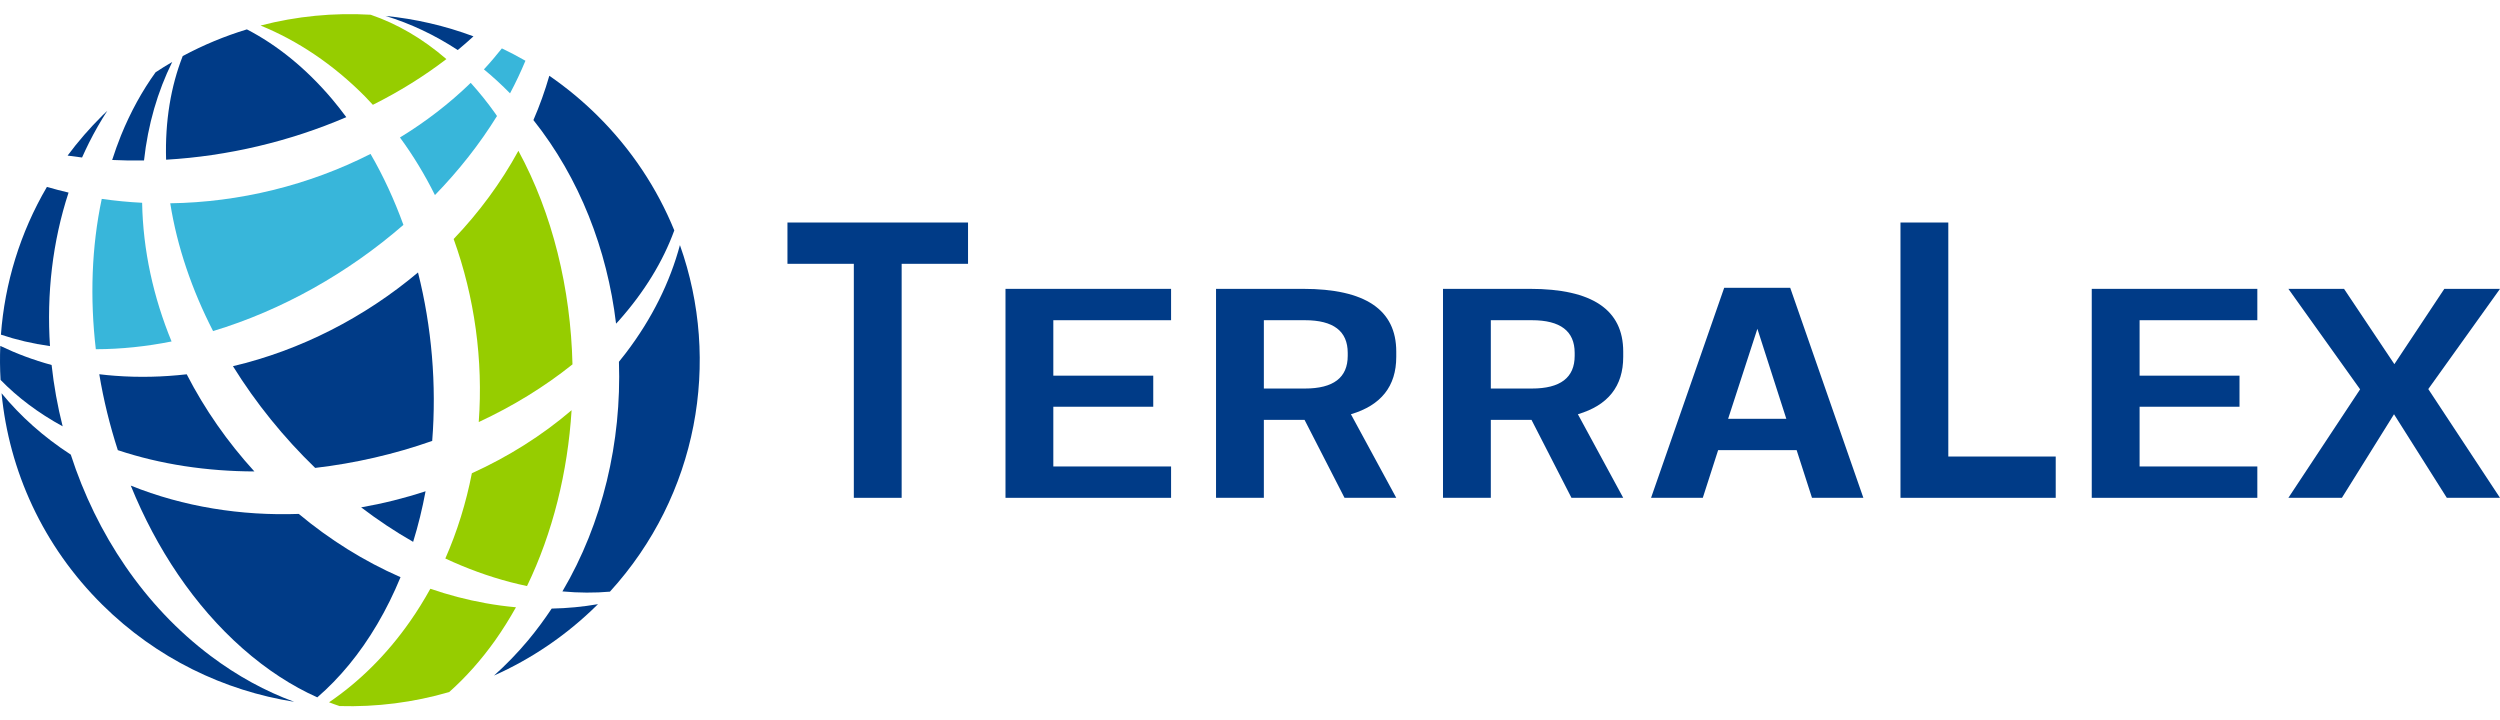
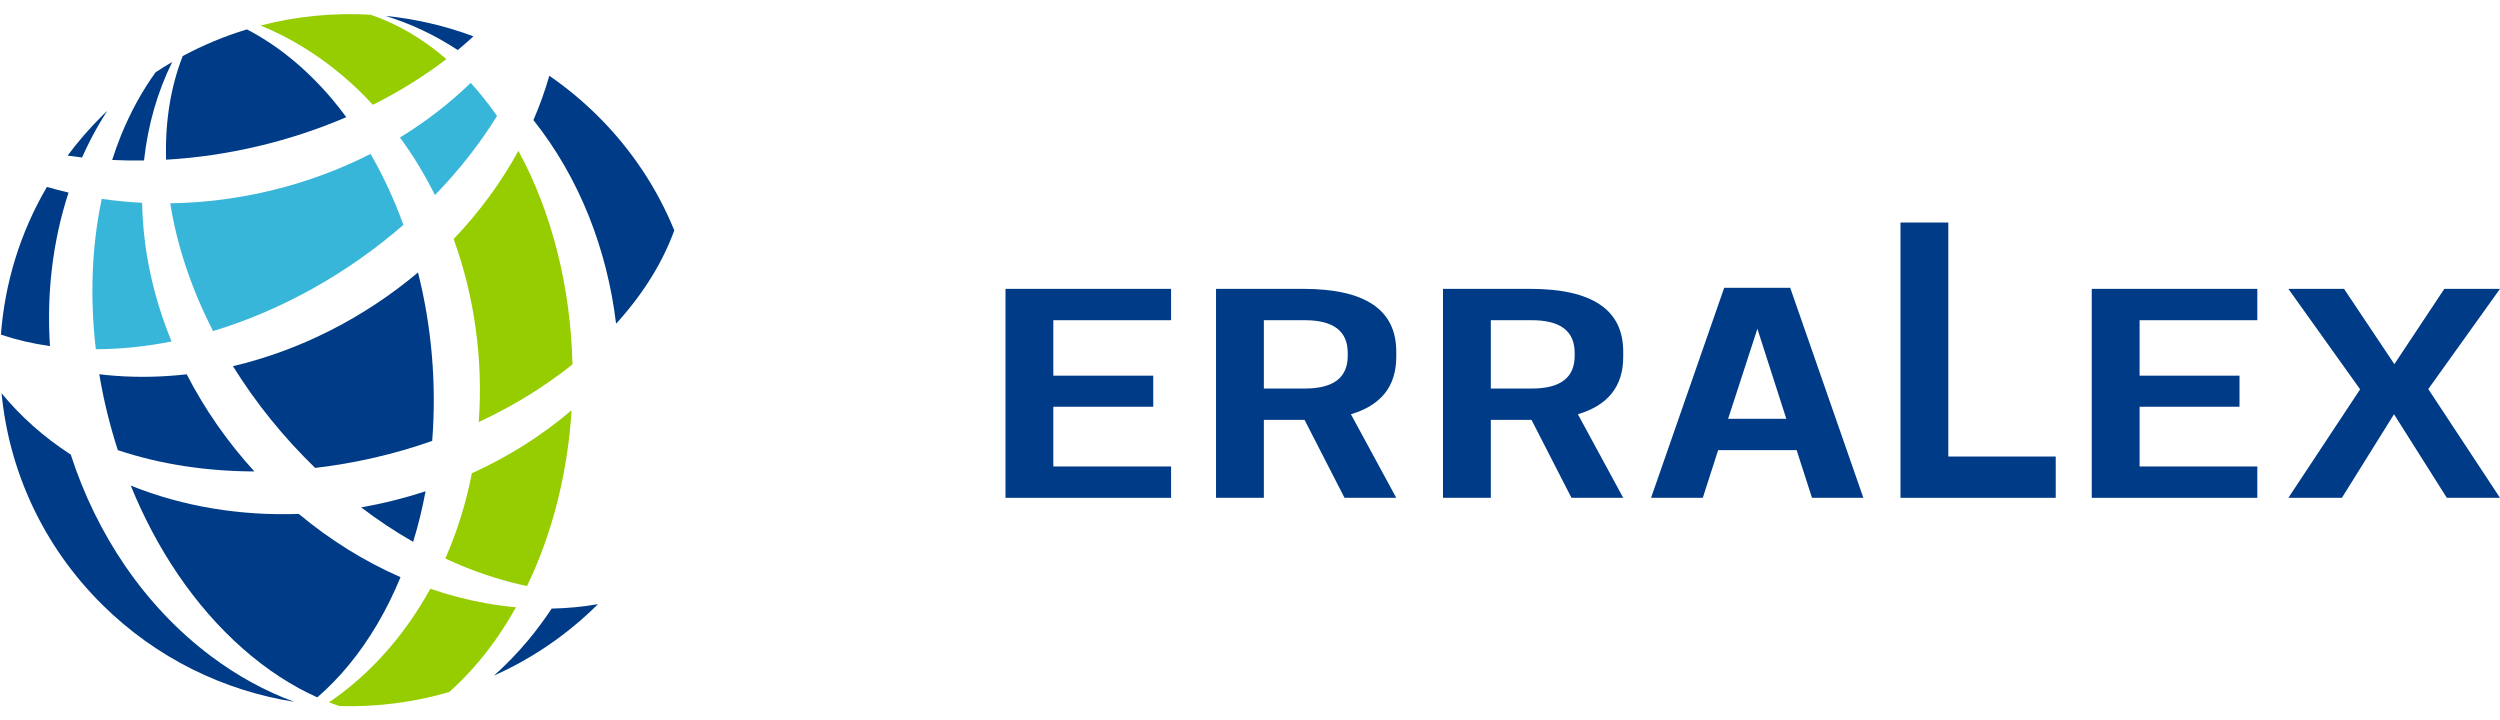
<svg xmlns="http://www.w3.org/2000/svg" id="Untitled-P%E1gina%201" viewBox="0 0 177 51" style="background-color:#ffffff00" version="1.1" xml:space="preserve" x="0px" y="0px" width="177px" height="51px">
  <g id="Capa%201">
    <g>
-       <path d="M 63.837 18.678 L 63.837 35.246 L 60.451 35.246 L 60.451 18.678 L 55.752 18.678 L 55.752 15.754 L 68.537 15.754 L 68.537 18.678 L 63.837 18.678 Z" fill="#003b87" />
      <path d="M 71.189 20.451 L 82.912 20.451 L 82.912 22.671 L 74.575 22.671 L 74.575 26.597 L 81.65 26.597 L 81.65 28.797 L 74.575 28.797 L 74.575 33.026 L 82.912 33.026 L 82.912 35.246 L 71.189 35.246 L 71.189 20.451 Z" fill="#003b87" />
      <path d="M 89.481 29.726 L 89.481 35.246 L 86.095 35.246 L 86.095 20.451 L 92.261 20.451 C 96.657 20.451 98.855 21.931 98.855 24.89 L 98.855 25.269 C 98.855 27.343 97.784 28.696 95.645 29.328 L 98.855 35.246 L 95.192 35.246 L 92.362 29.726 L 89.481 29.726 ZM 89.481 27.508 L 92.387 27.508 C 94.407 27.508 95.419 26.736 95.419 25.193 L 95.419 24.984 C 95.419 23.443 94.407 22.671 92.387 22.671 L 89.481 22.671 L 89.481 27.508 Z" fill="#003b87" />
      <path d="M 105.55 29.726 L 105.55 35.246 L 102.164 35.246 L 102.164 20.451 L 108.329 20.451 C 112.726 20.451 114.924 21.931 114.924 24.89 L 114.924 25.269 C 114.924 27.343 113.854 28.696 111.714 29.328 L 114.924 35.246 L 111.26 35.246 L 108.43 29.726 L 105.55 29.726 ZM 105.55 27.508 L 108.456 27.508 C 110.476 27.508 111.487 26.736 111.487 25.193 L 111.487 24.984 C 111.487 23.443 110.476 22.671 108.456 22.671 L 105.55 22.671 L 105.55 27.508 Z" fill="#003b87" />
      <path d="M 122.073 20.376 L 126.747 20.376 L 131.926 35.246 L 128.289 35.246 L 127.202 31.87 L 121.644 31.87 L 120.558 35.246 L 116.895 35.246 L 122.073 20.376 ZM 124.423 23.278 L 122.351 29.65 L 126.471 29.65 L 124.423 23.278 Z" fill="#003b87" />
      <path d="M 145.545 35.246 L 134.554 35.246 L 134.554 15.754 L 137.94 15.754 L 137.94 32.322 L 145.545 32.322 L 145.545 35.246 Z" fill="#003b87" />
      <path d="M 148.096 20.451 L 159.819 20.451 L 159.819 22.671 L 151.483 22.671 L 151.483 26.597 L 158.557 26.597 L 158.557 28.797 L 151.483 28.797 L 151.483 33.026 L 159.819 33.026 L 159.819 35.246 L 148.096 35.246 L 148.096 20.451 Z" fill="#003b87" />
      <path d="M 162.017 35.246 L 167.096 27.564 L 162.017 20.451 L 165.958 20.451 L 169.521 25.782 L 173.058 20.451 L 177 20.451 L 171.922 27.546 L 177 35.246 L 173.235 35.246 L 169.496 29.328 L 165.806 35.246 L 162.017 35.246 Z" fill="#003b87" />
      <path d="M 30.13 34.781 C 28.64 35.27 27.113 35.652 25.569 35.921 C 26.751 36.821 27.981 37.639 29.25 38.363 C 29.611 37.198 29.904 36.001 30.13 34.781 L 30.13 34.781 Z" fill="#003b87" />
      <path d="M 11.76 11.307 C 16.12 11.055 20.512 10.017 24.518 8.295 C 24.192 7.856 23.858 7.426 23.508 7.012 C 21.652 4.821 19.607 3.182 17.48 2.08 C 15.92 2.554 14.397 3.184 12.936 3.97 C 12.096 6.11 11.678 8.577 11.76 11.307 L 11.76 11.307 Z" fill="#003b87" />
      <path d="M 32.408 3.544 C 32.791 3.23 33.16 2.903 33.522 2.573 C 31.508 1.821 29.415 1.34 27.296 1.127 C 29.061 1.668 30.779 2.473 32.408 3.544 L 32.408 3.544 Z" fill="#003b87" />
      <path d="M 28.562 15.922 C 27.923 14.164 27.15 12.476 26.234 10.898 C 21.877 13.113 16.955 14.324 12.054 14.393 C 12.54 17.469 13.593 20.533 15.085 23.439 C 19.954 21.972 24.645 19.328 28.562 15.922 L 28.562 15.922 Z" fill="#38b6da" />
      <path d="M 29.595 19.29 C 25.814 22.47 21.278 24.801 16.493 25.925 C 18.114 28.538 20.088 30.977 22.314 33.128 C 25.128 32.801 27.929 32.157 30.6 31.217 C 30.915 27.244 30.57 23.158 29.595 19.29 L 29.595 19.29 Z" fill="#003b87" />
      <path d="M 35.187 8.214 C 35.144 8.152 35.104 8.087 35.06 8.026 C 34.506 7.246 33.926 6.528 33.326 5.866 C 31.814 7.334 30.13 8.627 28.317 9.734 C 29.259 11.016 30.084 12.383 30.794 13.811 C 32.474 12.081 33.96 10.2 35.187 8.214 L 35.187 8.214 Z" fill="#38b6da" />
      <path d="M 36.53 42.995 C 35.816 42.931 35.094 42.834 34.364 42.702 C 33.039 42.464 31.737 42.12 30.468 41.684 C 30.029 42.475 29.555 43.246 29.034 43.989 C 27.377 46.361 25.427 48.275 23.297 49.722 C 23.544 49.819 23.791 49.906 24.038 49.989 C 26.652 50.065 29.275 49.735 31.803 48.997 C 32.958 47.971 34.053 46.752 35.06 45.334 C 35.589 44.586 36.076 43.803 36.53 42.995 L 36.53 42.995 Z" fill="#96cd00" />
-       <path d="M 44.314 24.989 C 44.154 25.201 43.988 25.408 43.821 25.614 C 44.011 31.293 42.675 37.028 39.819 41.872 C 40.982 41.98 42.106 41.983 43.183 41.89 C 49.414 35.055 51.066 25.585 48.139 17.353 C 47.439 19.96 46.174 22.547 44.314 24.989 L 44.314 24.989 Z" fill="#003b87" />
      <path d="M 25.829 6.816 C 26.024 7.013 26.21 7.218 26.399 7.421 C 28.256 6.492 30.006 5.409 31.604 4.184 C 29.92 2.728 28.109 1.68 26.242 1.043 C 23.628 0.89 20.995 1.145 18.447 1.808 C 21.064 2.877 23.573 4.541 25.829 6.816 L 25.829 6.816 Z" fill="#96cd00" />
-       <path d="M 36.11 6.609 C 36.514 5.852 36.876 5.081 37.201 4.301 C 36.654 3.987 36.097 3.696 35.533 3.426 C 35.126 3.936 34.705 4.435 34.261 4.912 C 34.896 5.434 35.514 5.999 36.11 6.609 L 36.11 6.609 Z" fill="#38b6da" />
      <path d="M 40.532 25.798 C 40.406 20.447 39.128 15.143 36.702 10.677 C 35.469 12.938 33.918 15.038 32.118 16.922 C 33.607 21.04 34.216 25.505 33.895 29.881 C 36.298 28.765 38.539 27.394 40.532 25.798 L 40.532 25.798 Z" fill="#96cd00" />
      <path d="M 40.469 29.043 C 38.359 30.848 35.968 32.345 33.408 33.507 C 33.002 35.585 32.379 37.614 31.529 39.542 C 33.032 40.243 34.577 40.809 36.144 41.218 C 36.537 41.32 36.928 41.412 37.313 41.493 C 39.138 37.714 40.193 33.42 40.469 29.043 L 40.469 29.043 Z" fill="#96cd00" />
-       <path d="M 3.654 25.841 C 2.371 25.492 1.159 25.036 0.02 24.49 C -0.012 25.293 -0.006 26.096 0.04 26.898 C 1.245 28.134 2.711 29.242 4.436 30.185 C 4.074 28.755 3.813 27.304 3.654 25.841 L 3.654 25.841 Z" fill="#003b87" />
      <path d="M 12.195 4.384 C 11.796 4.617 11.403 4.862 11.014 5.119 C 10.077 6.42 9.251 7.908 8.567 9.588 C 8.337 10.156 8.133 10.737 7.942 11.326 C 8.69 11.363 9.443 11.374 10.196 11.363 C 10.474 8.818 11.162 6.474 12.195 4.384 L 12.195 4.384 Z" fill="#003b87" />
      <path d="M 39.059 43.088 C 38.542 43.863 37.989 44.616 37.39 45.334 C 36.625 46.249 35.818 47.076 34.976 47.83 C 37.627 46.646 40.109 44.978 42.287 42.824 C 42.303 42.808 42.319 42.791 42.337 42.775 C 41.276 42.958 40.183 43.066 39.059 43.088 L 39.059 43.088 Z" fill="#003b87" />
      <path d="M 14.911 46.437 C 10.211 42.902 6.827 37.805 5.011 32.187 C 3.08 30.936 1.444 29.467 0.111 27.842 C 0.638 33.31 3.019 38.636 7.253 42.824 C 11.085 46.614 15.861 48.901 20.831 49.689 C 18.808 48.948 16.816 47.87 14.911 46.437 L 14.911 46.437 Z" fill="#003b87" />
      <path d="M 5.81 11.151 C 5.965 10.803 6.128 10.456 6.299 10.113 C 6.698 9.317 7.132 8.562 7.597 7.845 C 7.482 7.954 7.368 8.062 7.253 8.175 C 6.347 9.073 5.523 10.023 4.786 11.016 C 5.125 11.066 5.467 11.112 5.81 11.151 L 5.81 11.151 Z" fill="#003b87" />
      <path d="M 3.322 13.233 C 1.421 16.478 0.335 20.061 0.066 23.693 C 1.148 24.058 2.308 24.332 3.539 24.504 C 3.297 20.818 3.715 17.11 4.854 13.635 C 4.339 13.515 3.828 13.381 3.322 13.233 L 3.322 13.233 Z" fill="#003b87" />
      <path d="M 37.766 8.501 C 41.035 12.61 42.989 17.669 43.617 22.914 C 43.668 22.858 43.723 22.805 43.774 22.749 C 45.632 20.668 46.947 18.491 47.74 16.312 C 46.532 13.35 44.714 10.576 42.287 8.175 C 41.222 7.122 40.085 6.186 38.892 5.365 C 38.583 6.434 38.209 7.481 37.766 8.501 L 37.766 8.501 Z" fill="#003b87" />
      <path d="M 6.784 24.724 L 6.808 24.724 C 8.576 24.721 10.364 24.53 12.147 24.176 C 10.861 21.047 10.123 17.723 10.063 14.357 C 9.106 14.309 8.151 14.216 7.204 14.08 C 6.481 17.486 6.364 21.116 6.784 24.724 L 6.784 24.724 Z" fill="#38b6da" />
      <path d="M 18.01 33.378 C 16.116 31.302 14.493 28.981 13.219 26.5 C 11.537 26.692 9.841 26.734 8.15 26.606 C 7.772 26.578 7.398 26.541 7.029 26.496 C 7.331 28.315 7.774 30.116 8.342 31.871 C 11.372 32.882 14.66 33.369 18.01 33.378 L 18.01 33.378 Z" fill="#003b87" />
      <path d="M 17.179 45.912 C 18.892 47.421 20.671 48.571 22.465 49.373 C 24.038 48.015 25.478 46.286 26.714 44.185 C 27.336 43.129 27.883 42.016 28.358 40.864 C 25.766 39.73 23.339 38.207 21.154 36.385 C 17.078 36.529 12.999 35.887 9.258 34.38 C 11.075 38.856 13.759 42.896 17.179 45.912 L 17.179 45.912 Z" fill="#003b87" />
    </g>
  </g>
</svg>